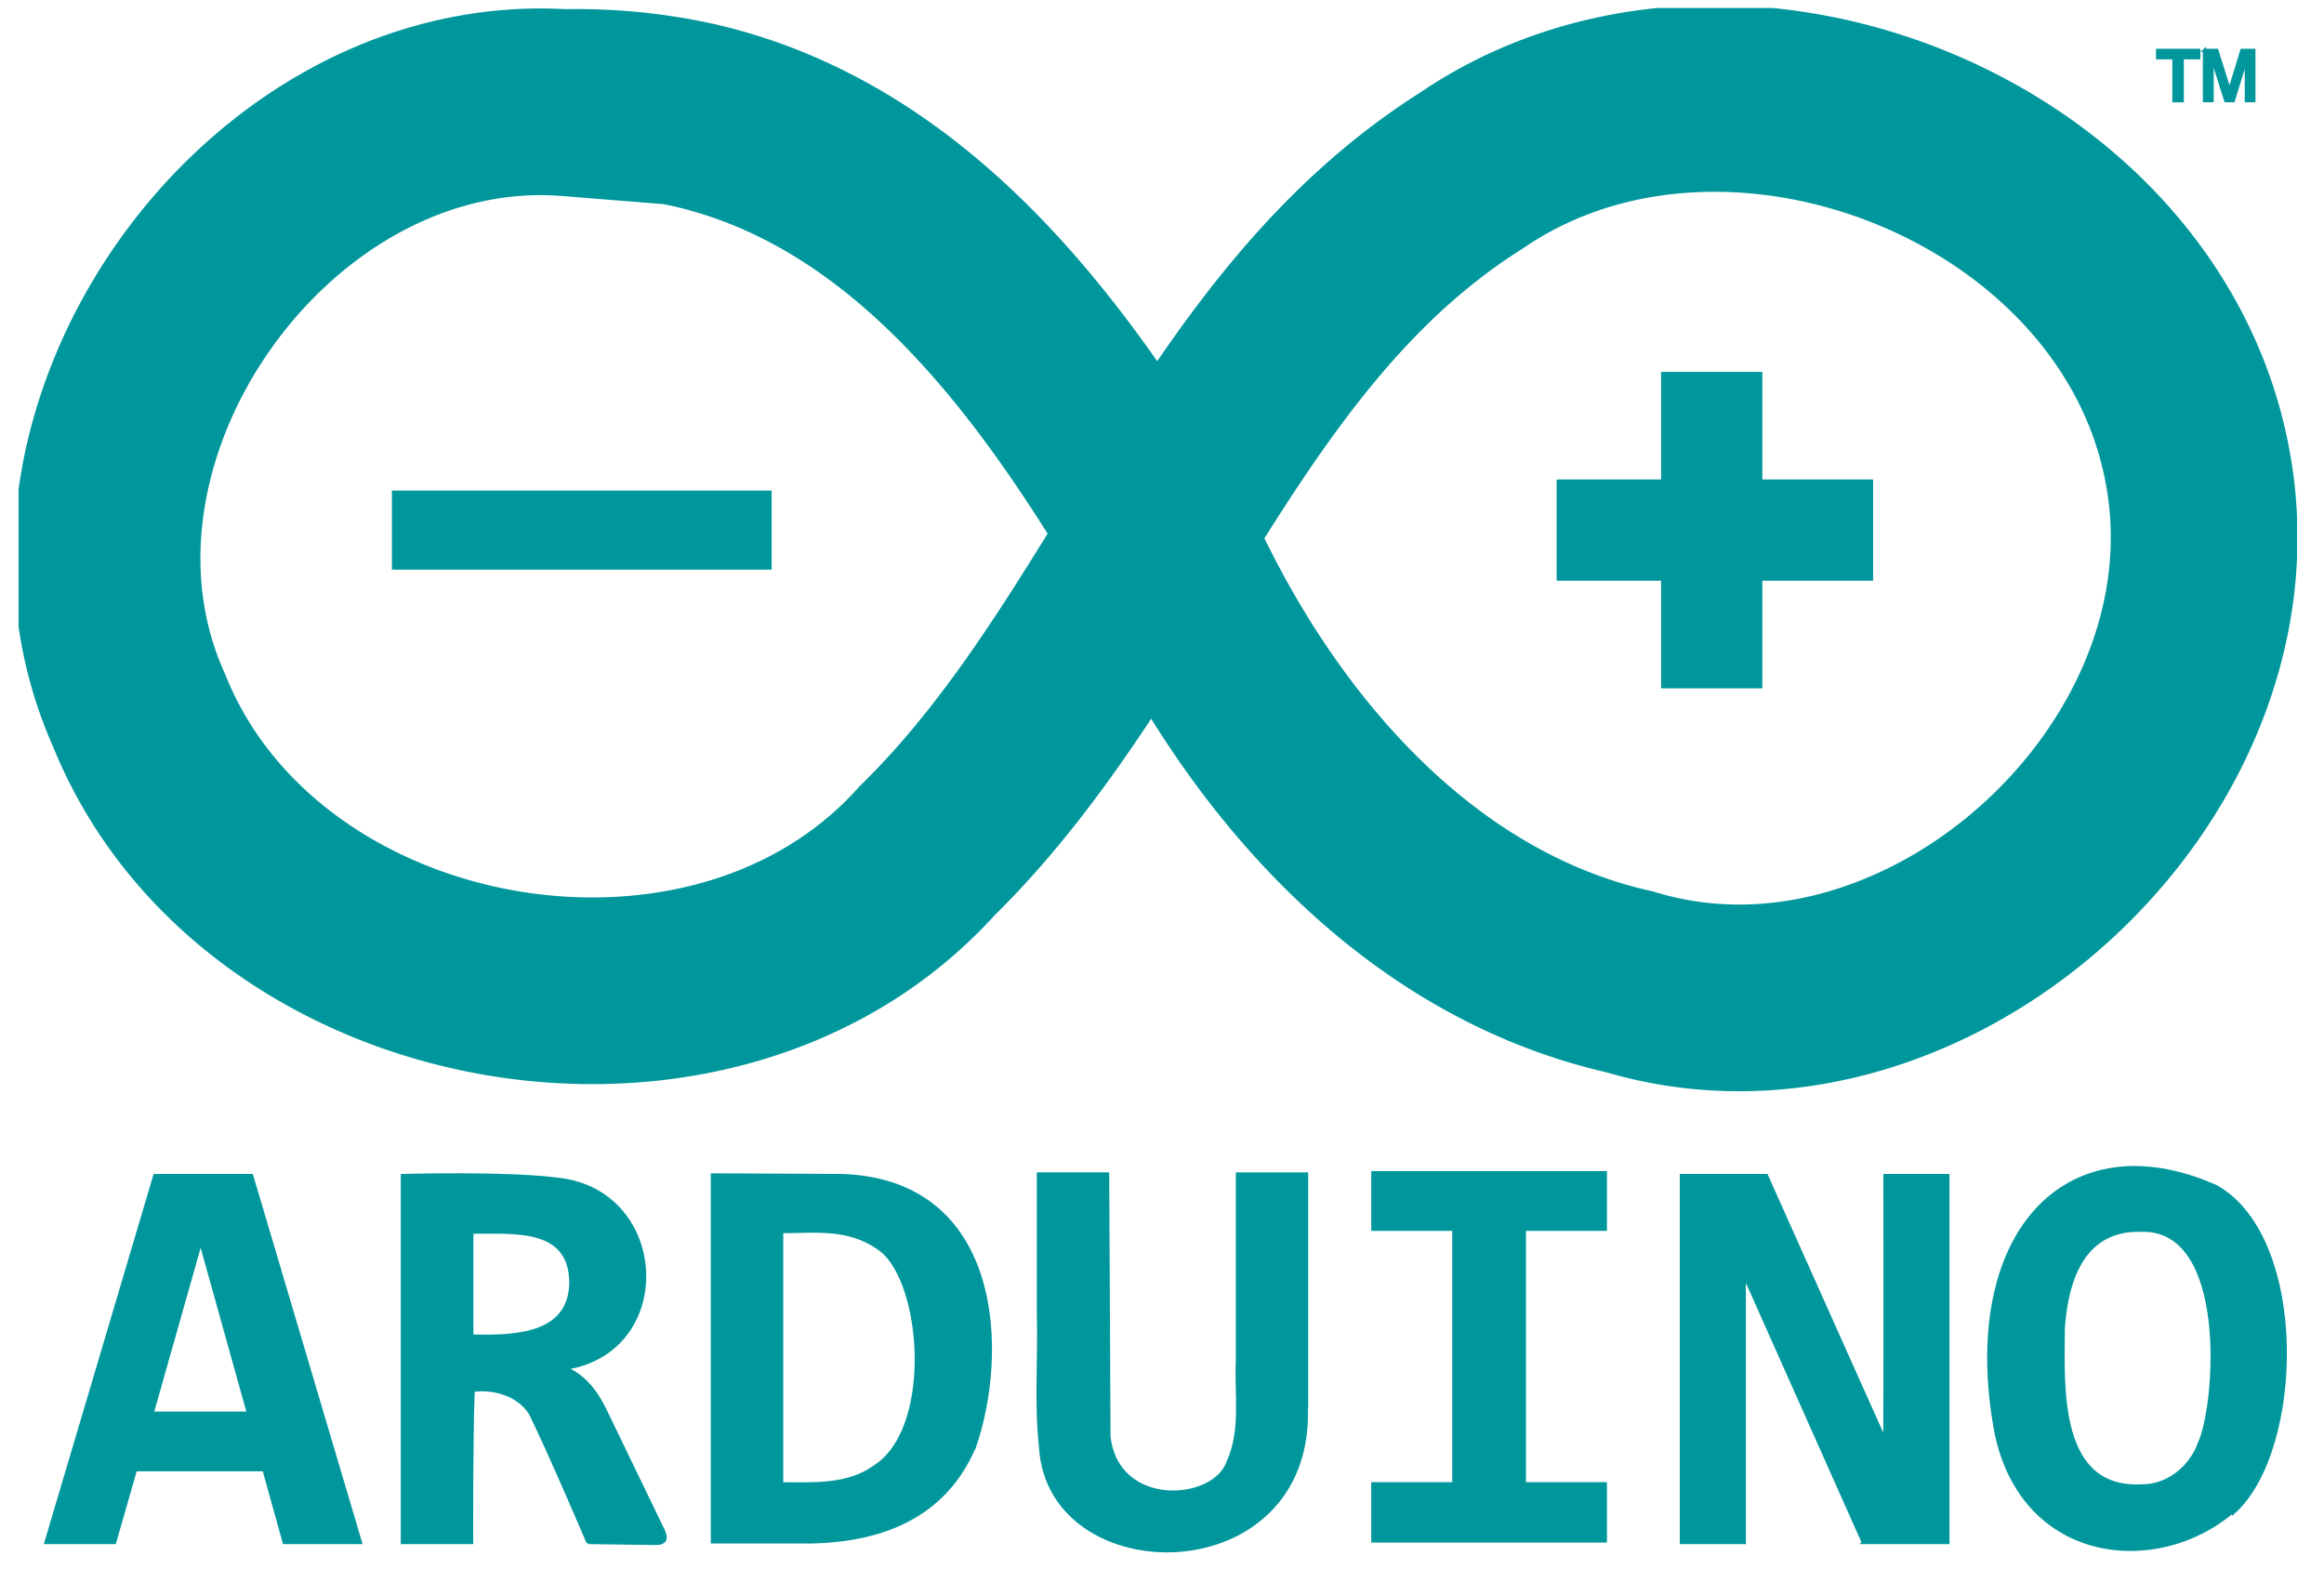
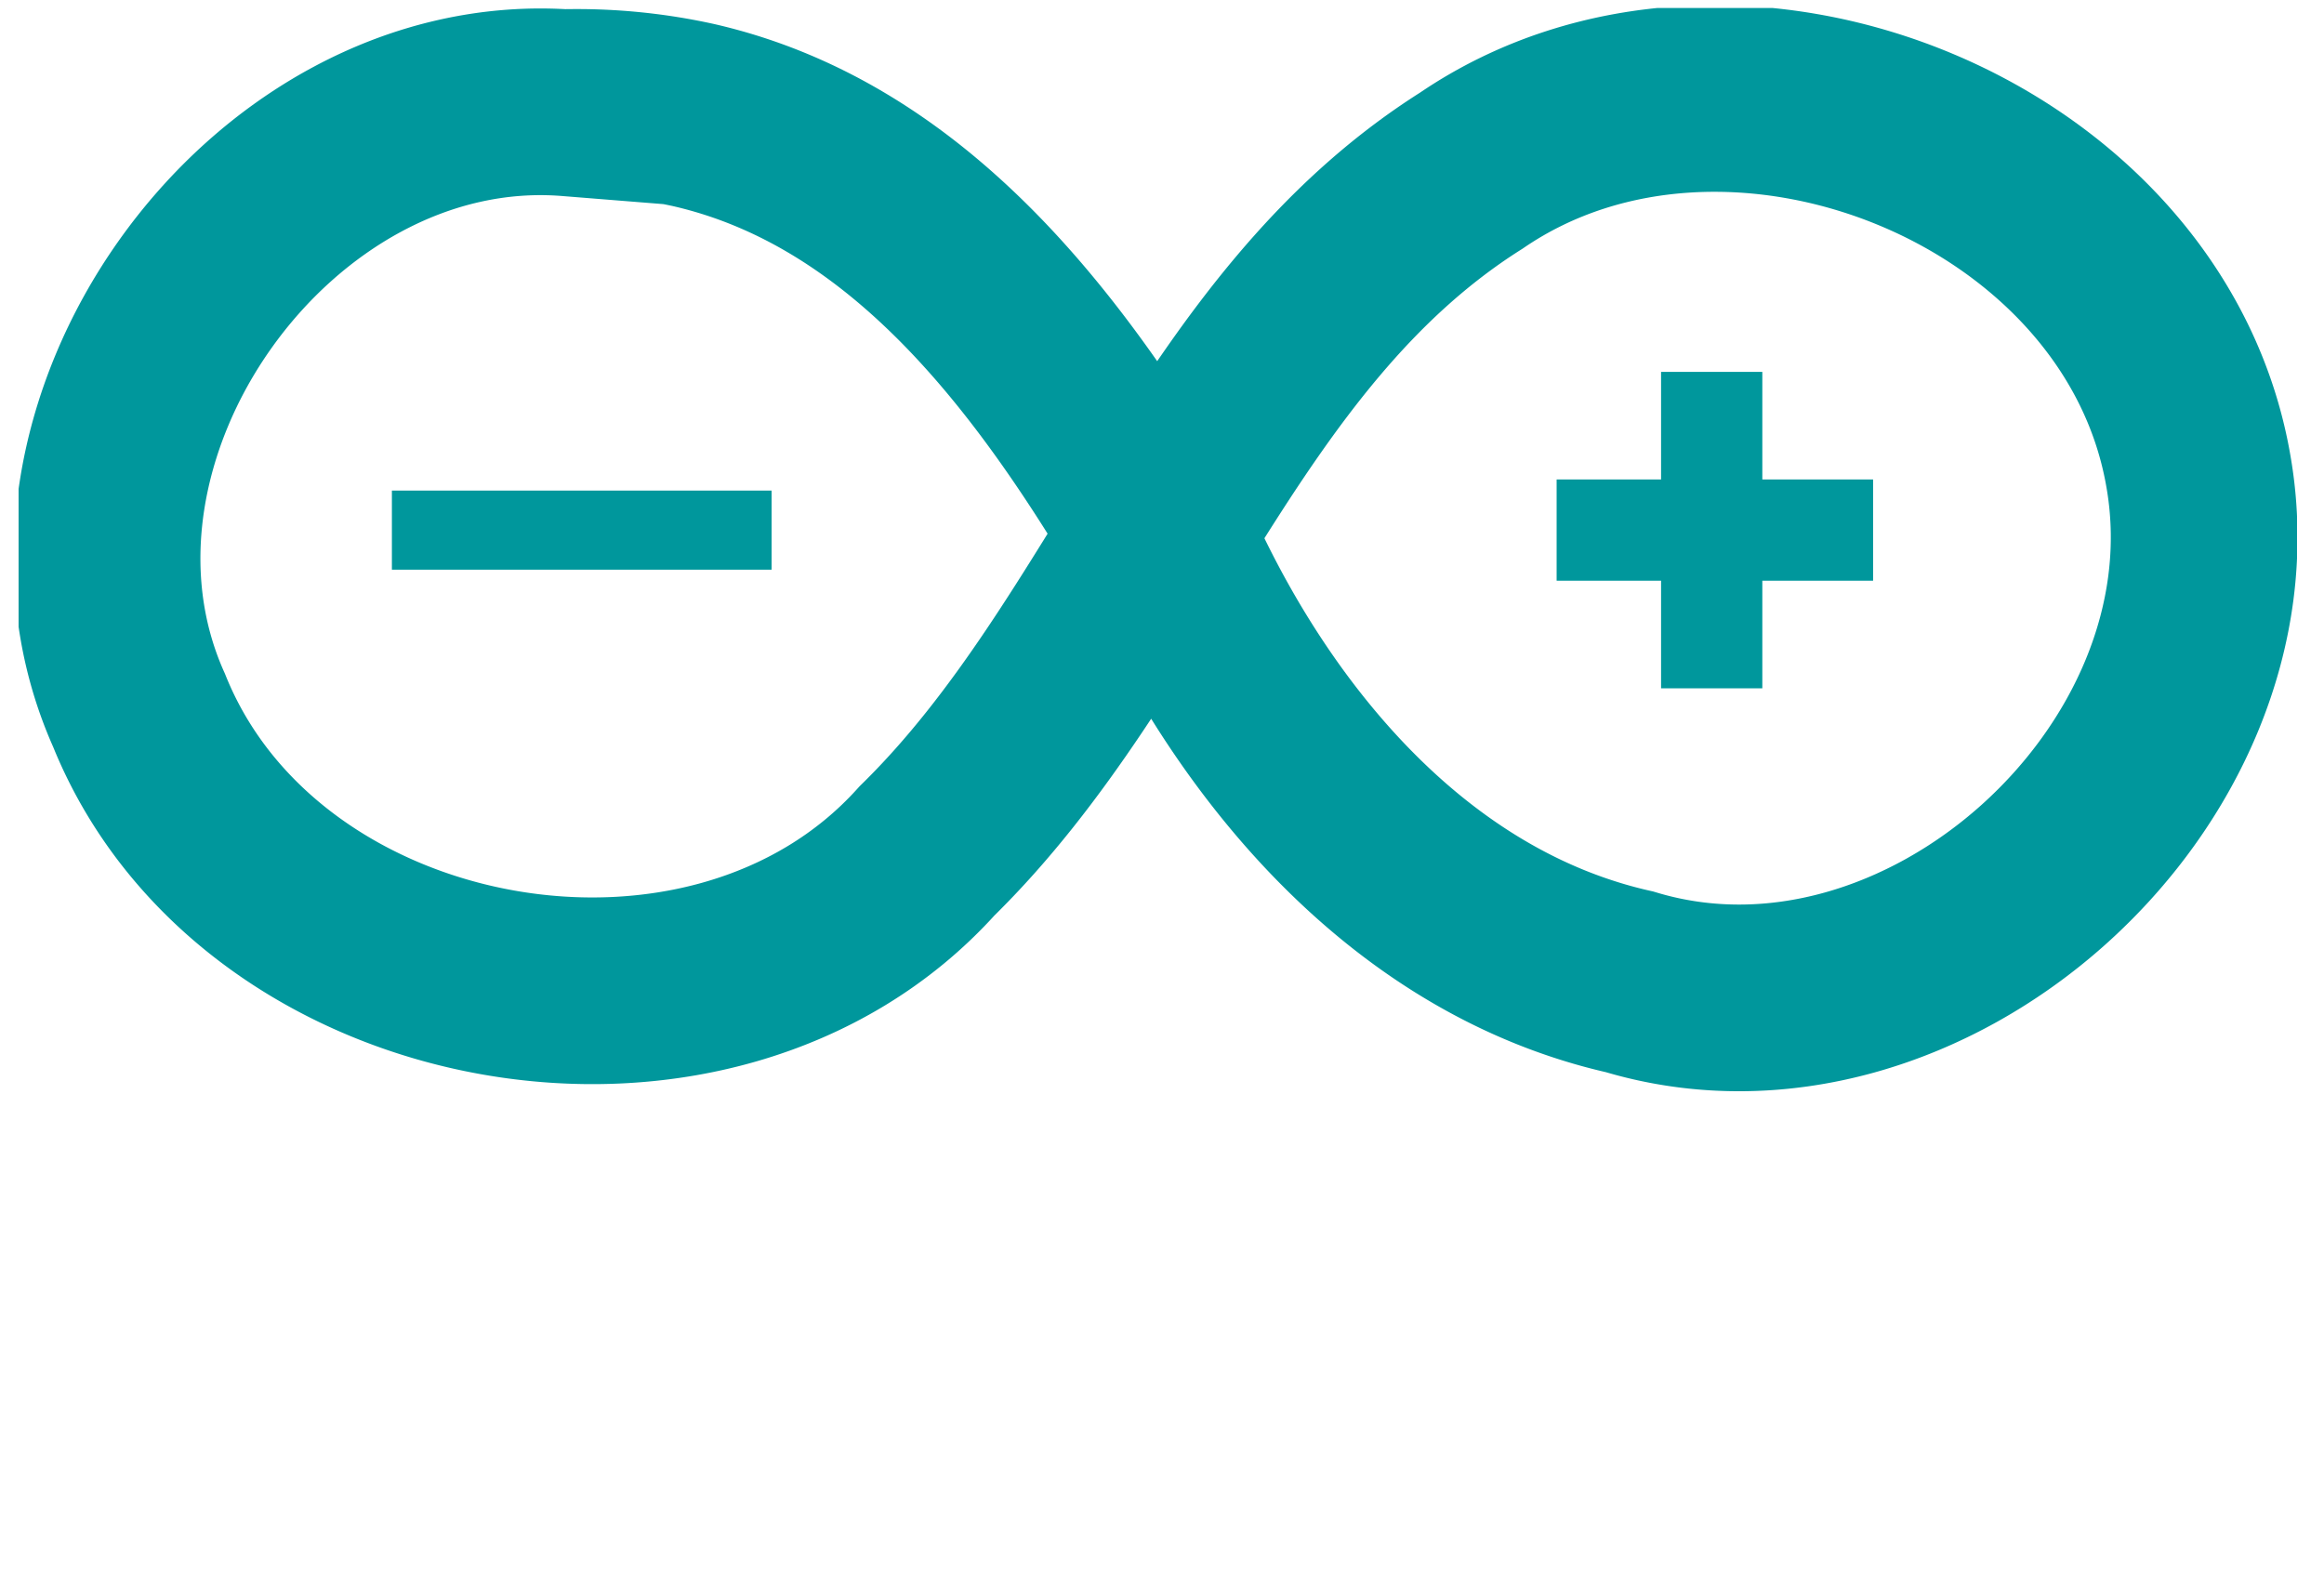
<svg xmlns="http://www.w3.org/2000/svg" width="51" height="35" fill="none">
  <g clip-path="url(#clip0_4590_746)" stroke="#00979C">
    <path d="M12.496 2.26C5.892 1.732.343 9.55 3.052 15.591c2.639 6.556 12.57 8.334 17.291 3.084 4.577-4.486 6.34-11.389 11.945-14.93 5.694-3.89 14.86-.217 15.972 6.694 1.083 6.618-6.049 13.055-12.5 11.11-4.77-1.076-8.194-5.152-10.139-9.444-2.396-4.097-5.528-8.472-10.417-9.583a11.908 11.908 0 00-2.652-.274l-.056.01z" stroke-width="4.097" />
    <path d="M8.6 11.635h8.333" stroke-width="1.736" />
    <path d="M34.16 11.634h6.945m-3.542-3.472v6.945" stroke-width="2.222" />
-     <path d="M6.237 33.855l-.444-1.597h-2.82l-.458 1.597H1.008L3.397 25.8h2.125l2.389 8.055H6.237zm-1.833-6.597L3.34 31.015h2.111l-1.048-3.757zm8.5 6.598s-.813-1.917-1.271-2.848c-.266-.4-.792-.557-1.25-.493-.042 1.09-.033 3.34-.033 3.34H8.829V25.8s2.291-.067 3.43.083c2.41.273 2.57 3.778.148 4.146.454.18.73.6.924 1.028l1.215 2.514c.085.172.083.305-.162.304l-1.48-.02zm-.377-5.702c-.007-1.243-1.25-1.104-2.173-1.111v2.278c1.09.037 2.152-.075 2.173-1.167zm8.849 3.618c-.736 1.702-2.347 2.097-3.875 2.07h-1.868v-8.056l2.84.014c3.514.114 3.639 3.903 2.896 6l.007-.028zm-1.945-4.257c-.708-.608-1.486-.484-2.277-.484v5.535c.694 0 1.451.055 2.041-.375 1.257-.792 1.098-3.792.233-4.674l.003-.002zm9.236 3.354c.151 4.07-5.66 4.056-5.833.882-.106-.972-.018-1.944-.047-2.916v-3.07h1.52l.029 5.764c.178 1.59 2.291 1.451 2.61.57.324-.702.174-1.493.208-2.243v-4.09h1.52v5.103h-.006zm1.459-3.889v-1.243h5.104v1.244h-1.778v5.583h1.778v1.257h-5.104v-1.257h1.778V26.98h-1.778zm10.764 6.875l-2.611-5.86v5.86h-1.382V25.8h1.868l2.597 5.805c.007-.416.003-5.805.003-5.805h1.382v8.055H40.89zm8.125-.694c-1.688 1.451-4.632 1.132-5.215-1.73-.8-4.346 1.555-6.846 4.833-5.388 2.014 1.132 1.903 5.792.382 7.153v-.035zm-2.035-6.16c-1.438-.038-1.646 1.43-1.701 2.14-.012 1.34-.13 3.569 1.729 3.471.576 0 1.076-.418 1.264-.951.378-.84.664-4.73-1.292-4.66zm.368-25.896v.163h.358v.944h.184v-.944h.362v-.163h-.904zm1.028 0V2.21h.169v-.945l.298.945h.167l.285-.924v.924h.166V1.105h-.264l-.27.882-.278-.882h-.273z" fill="#00979C" stroke-width=".069" />
  </g>
  <defs>
    <clipPath id="clip0_4590_746">
      <path fill="#fff" transform="translate(.408 .176)" d="M0 0h50v34.028H0z" />
    </clipPath>
  </defs>
</svg>